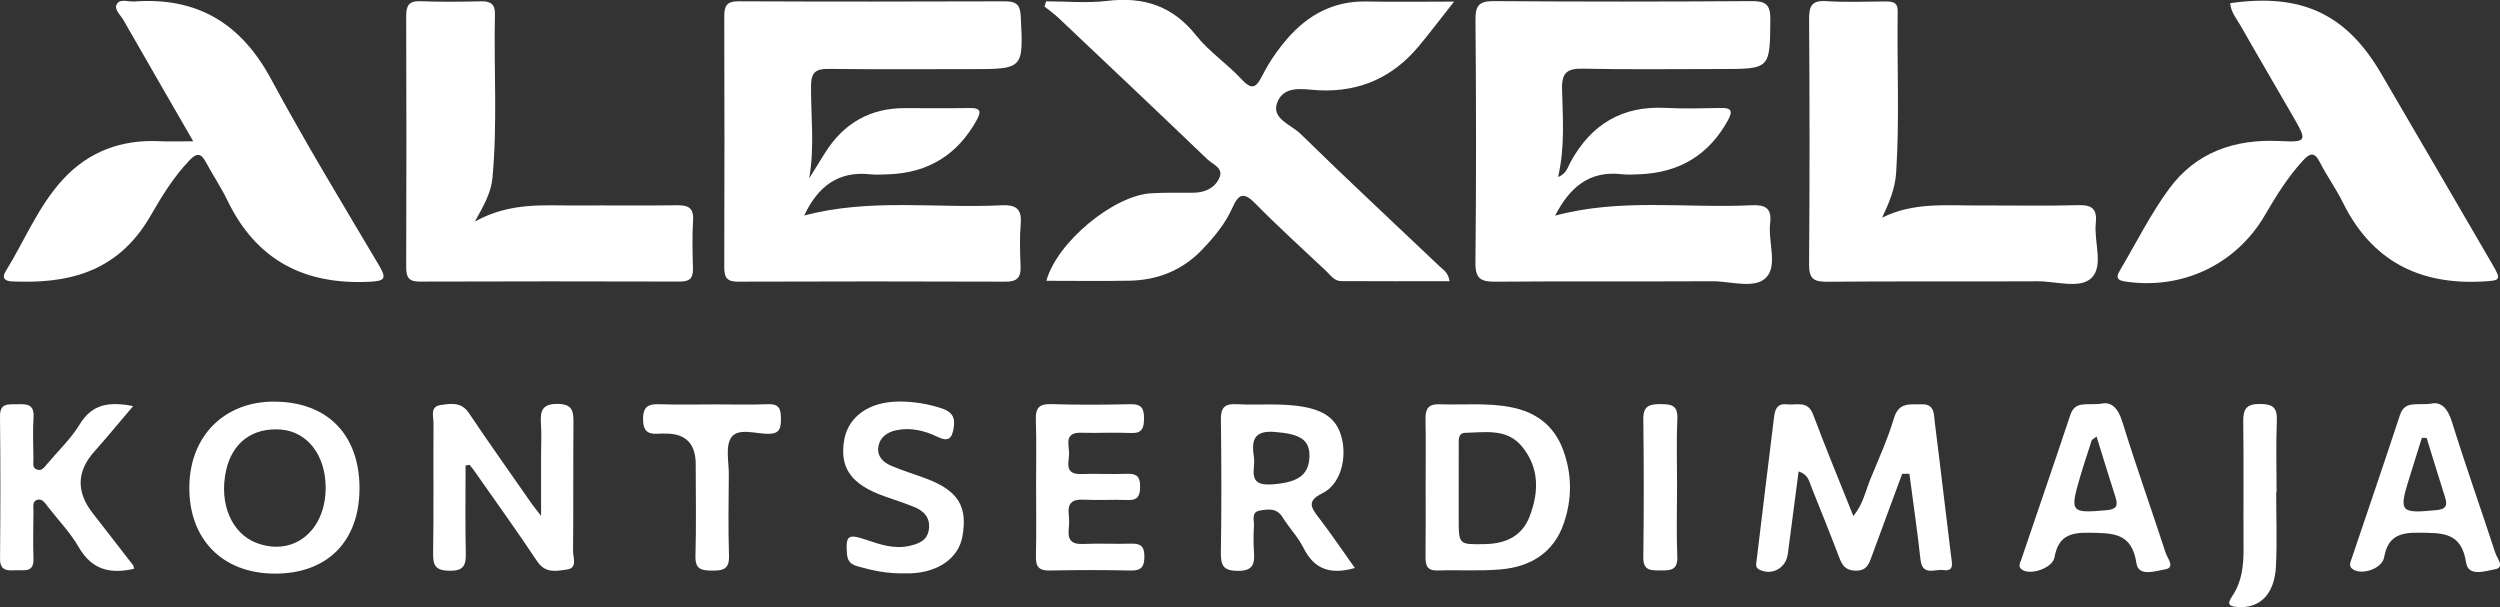
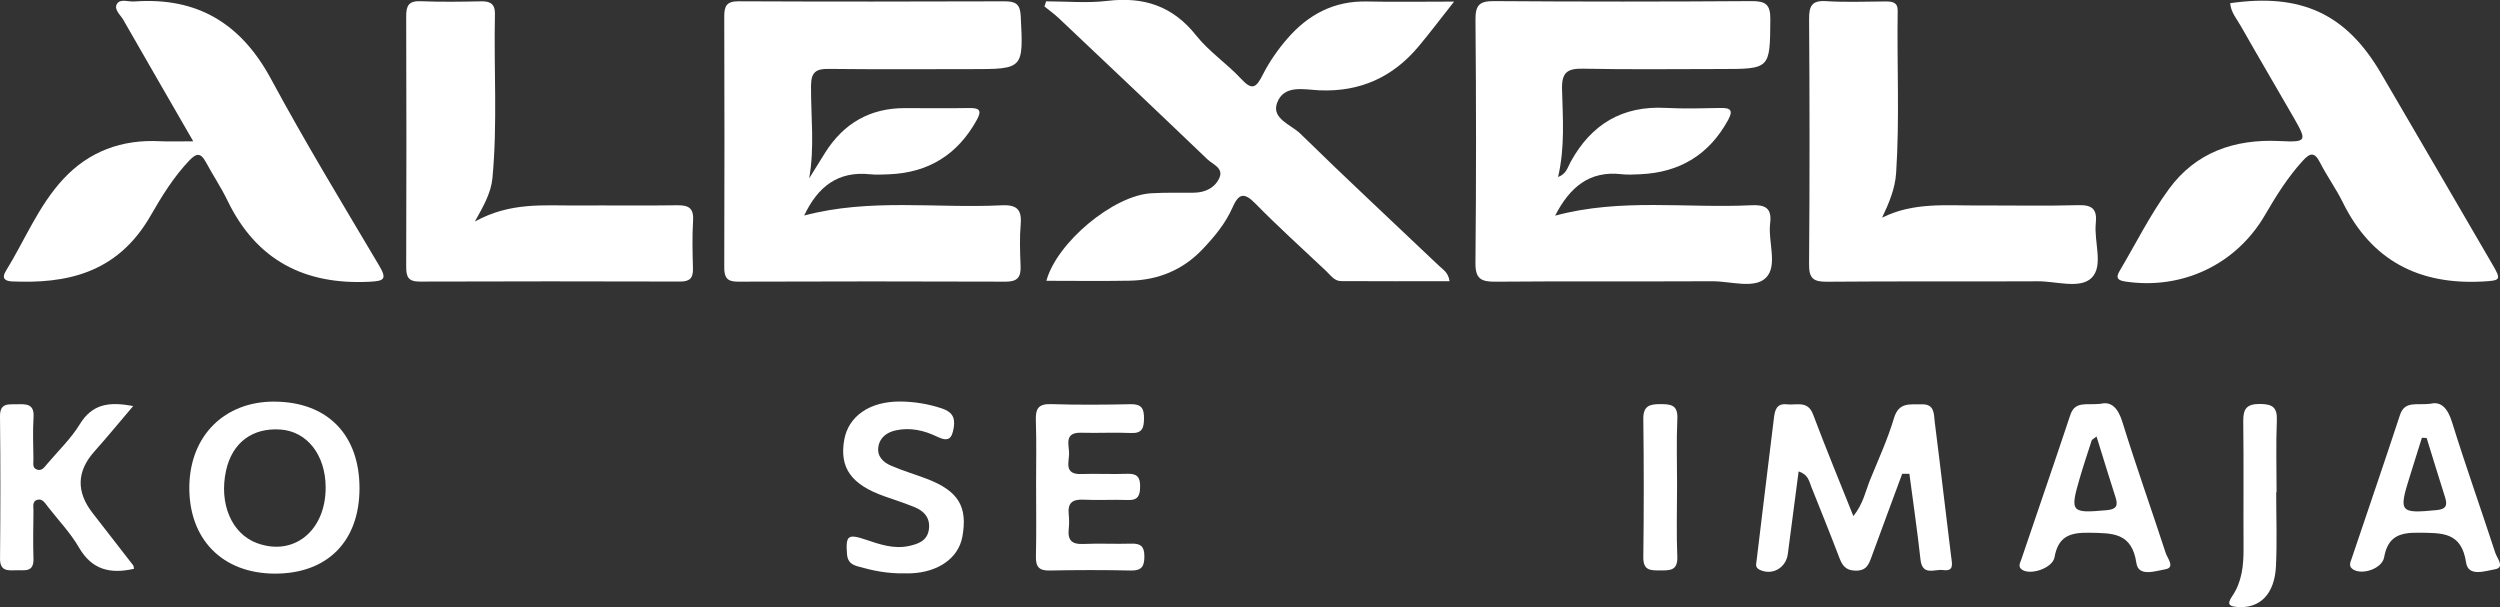
<svg xmlns="http://www.w3.org/2000/svg" id="_Слой_2" data-name="Слой_2" viewBox="0 0 674.49 163.8">
  <rect x="0" y="0" width="674.49" height="163.8" fill="#333333" stroke="none" />
  <defs>
    <style> .cls-1 { fill: #fff; } </style>
  </defs>
  <g id="_Слой_1-2" data-name="Слой_1">
    <path class="cls-1" d="M218.29,48.16c1.45-2.34,2.88-4.68,4.35-7,5-7.91,12.12-12.03,21.58-11.99,5.82.02,11.65.07,17.47-.02,2.81-.05,3.11.91,1.85,3.2-5.17,9.38-13.08,14.28-23.79,14.68-1.66.06-3.34.16-4.99-.01-8.69-.92-14.11,3.33-17.8,11.13,17.78-4.72,35.61-1.88,53.28-2.76,3.89-.19,5.48.98,5.14,5.02-.32,3.79-.18,7.63-.03,11.43.11,2.9-.83,4.16-3.97,4.15-24.12-.09-48.24-.09-72.36,0-2.96.01-3.63-1.23-3.62-3.88.07-22.55.07-45.1,0-67.65-.01-2.87.68-4.13,3.87-4.11,23.95.11,47.91.09,71.86.01,2.9,0,4.09.78,4.25,3.88.74,14.41.83,14.41-13.51,14.41-12.81,0-25.62.09-38.42-.06-3.44-.04-4.61,1.02-4.64,4.54-.07,8.21,1.02,16.51-.51,25.05Z" />
    <path class="cls-1" d="M419.59,58.18c17.65-4.77,35.32-1.95,52.82-2.8,3.7-.18,5.69.61,5.17,4.84-.62,5.03,2.16,11.54-1.2,14.78-3.11,3-9.52.85-14.47.88-19.46.1-38.92-.05-58.37.12-3.91.03-5.52-.71-5.47-5.1.22-21.88.2-43.76.01-65.64-.04-4,1.2-4.99,5.07-4.96,23.12.17,46.23.16,69.35,0,3.81-.03,5.17.85,5.13,4.92-.12,13.4.05,13.4-13.55,13.4-12.31,0-24.62.17-36.92-.09-4.28-.09-5.84.97-5.73,5.51.19,7.74.83,15.55-1.07,23.72,2.25-.83,2.62-2.69,3.38-4.07,5.56-10.14,13.91-15.2,25.66-14.58,4.98.26,9.98.11,14.96.02,2.74-.05,3.18.83,1.9,3.19-5.13,9.43-13.09,14.23-23.77,14.69-1.66.07-3.34.18-4.99-.01-8.77-1.01-14.01,3.58-17.93,11.17Z" />
    <path class="cls-1" d="M392.27.48c-3.76,4.77-6.55,8.47-9.52,12.02-6.94,8.31-15.77,12.33-26.73,11.87-4.15-.18-9.66-1.64-11.48,3.43-1.52,4.23,3.8,5.84,6.25,8.23,12.34,12.09,25,23.84,37.51,35.74,1.03.98,2.46,1.73,2.78,4.1-9.83,0-19.55.03-29.26-.03-1.84-.01-2.84-1.59-4.03-2.72-6.41-6.04-12.96-11.94-19.11-18.22-3.12-3.18-4.52-2.6-6.17,1.12-1.89,4.28-4.9,7.9-8.11,11.27-5.3,5.57-11.98,8.29-19.62,8.44-7.47.14-14.95.03-22.47.03,2.8-10.31,18.05-23.04,28.32-23.62,3.82-.22,7.65-.11,11.48-.15,3.1-.03,5.74-1.36,6.91-4.09,1.1-2.58-1.86-3.57-3.27-4.92-13.31-12.76-26.71-25.42-40.11-38.09-1.2-1.14-2.57-2.1-3.85-3.15.15-.46.3-.92.45-1.38,5.51,0,11.08.53,16.51-.12,9.84-1.18,17.65,1.37,23.97,9.33,3.47,4.37,8.34,7.61,12.17,11.74,2.95,3.19,4.04,2.33,5.76-1.07,1.78-3.52,4.1-6.86,6.69-9.85,5.57-6.42,12.53-10.18,21.36-9.99,7.41.16,14.83.03,23.58.03Z" />
    <path class="cls-1" d="M52.14,38.13c-6.68-11.58-12.8-22.17-18.88-32.79-.79-1.38-2.66-2.82-1.67-4.34.91-1.4,3.07-.48,4.68-.6,16.96-1.23,28.78,5.93,36.85,20.91,9.2,17.06,19.28,33.66,29.17,50.34,2.18,3.67,1.35,4.16-2.52,4.36-17.6.91-30.62-5.8-38.4-21.91-1.73-3.57-3.96-6.9-5.85-10.4-1.31-2.42-2.45-2.49-4.38-.47-4.29,4.49-7.49,9.71-10.55,15.03-9.14,15.87-23.21,18.26-37.32,17.67-2.1-.09-2.83-.98-1.7-2.8,5.13-8.3,8.78-17.58,15.51-24.83,6.93-7.47,15.79-10.72,26.02-10.2,2.63.13,5.27.02,9.06.02Z" />
    <path class="cls-1" d="M601.7.86c19.16-2.76,31.28,2.86,40.65,18.86,10.05,17.17,20.06,34.37,30.07,51.57,2.47,4.23,2.27,4.4-2.6,4.66-17.18.93-29.99-5.63-37.73-21.33-1.83-3.71-4.29-7.1-6.17-10.79-1.47-2.88-2.66-2.63-4.63-.47-4.07,4.45-7.2,9.49-10.21,14.66-7.79,13.39-22.39,20.24-37.71,17.93-2.23-.34-2.53-1.12-1.49-2.88,4.4-7.41,8.26-15.22,13.34-22.14,7.22-9.83,17.62-13.46,29.77-12.88,7.46.36,7.51.05,3.76-6.46-4.71-8.19-9.51-16.33-14.18-24.55-1.11-1.96-2.71-3.75-2.87-6.18Z" />
    <path class="cls-1" d="M507.79,58.73c8.41-4.23,17.3-3.25,26.04-3.29,8.98-.04,17.97.17,26.94-.09,3.85-.11,5.06,1.24,4.67,4.87-.54,5.04,2.18,11.55-1.18,14.79-3.11,3-9.52.85-14.47.88-18.96.1-37.92-.05-56.88.12-3.64.03-4.86-.87-4.83-4.69.18-22.05.16-44.1.01-66.15-.02-3.55.7-5.11,4.63-4.86,5.3.34,10.64.1,15.96.08,1.81,0,3.35.14,3.31,2.56-.23,14.58.54,29.16-.42,43.73-.28,4.21-1.89,8.03-3.79,12.06Z" />
    <path class="cls-1" d="M128.14,59.76c9.59-5.3,18.61-4.26,27.49-4.32,8.98-.06,17.97.08,26.95-.06,3.07-.05,4.63.64,4.41,4.11-.26,4.29-.15,8.62-.03,12.93.07,2.51-.78,3.55-3.42,3.54-23.45-.06-46.91-.08-70.36.01-2.99.01-3.59-1.26-3.59-3.89.07-22.55.08-45.1,0-67.64-.01-2.87.65-4.23,3.86-4.11,5.48.22,10.98.14,16.46.03,2.53-.05,3.68.88,3.62,3.44-.33,14.74.72,29.5-.67,44.22-.36,3.8-2.13,7.12-4.73,11.73Z" />
-     <path class="cls-1" d="M125.61,125.6c0,7.89-.12,15.78.06,23.66.08,3.25-.59,4.78-4.33,4.73-3.49-.04-4.55-1.1-4.49-4.56.19-11.77.03-23.54.11-35.31.01-1.78-1.02-4.44,1.95-4.85,2.7-.37,5.54-.9,7.58,2.14,5.55,8.26,11.31,16.37,17,24.54.47.68,1.01,1.31,2.49,3.24,0-6.23,0-11.18,0-16.13,0-2.98.16-5.98-.04-8.95-.23-3.38.48-5.19,4.54-5.14,3.85.05,4.27,1.83,4.24,4.93-.11,11.6.01,23.21-.11,34.81-.02,1.72,1.3,4.54-1.67,4.95-2.77.39-5.8,1.11-8-2.2-5.51-8.28-11.34-16.36-17.04-24.51-.37-.53-.81-1.03-1.22-1.54-.36.06-.72.12-1.08.17Z" />
    <path class="cls-1" d="M36.17,153.45c-6.44,1.48-11.39.28-14.89-5.77-2.3-3.98-5.6-7.39-8.44-11.07-.71-.92-1.42-2.12-2.73-1.78-1.48.39-1.07,1.87-1.08,2.96-.05,4.31-.14,8.63,0,12.93.14,3.88-2.57,3.03-4.77,3.13-2.26.1-4.28.2-4.25-3.16.12-12.77.14-25.54-.01-38.31-.05-3.77,2.28-3.25,4.61-3.31,2.5-.07,4.67-.13,4.44,3.48-.24,3.8-.07,7.63-.03,11.44.01.93-.34,2.14.81,2.64,1.38.61,2.1-.53,2.84-1.4,2.99-3.55,6.45-6.83,8.84-10.75,3.37-5.53,7.97-6.17,14.41-4.92-3.71,4.35-7.01,8.38-10.48,12.27q-7.13,8.01-.46,16.58c3.67,4.71,7.33,9.43,10.98,14.15.09.11.07.3.2.87Z" />
    <path class="cls-1" d="M279.53,131.28c0-5.96.14-11.93-.06-17.89-.11-3.13.69-4.47,4.12-4.36,7.14.23,14.29.18,21.43.02,2.96-.07,3.66,1.17,3.63,3.84-.03,2.54-.43,4.07-3.52,3.93-4.48-.2-8.97.06-13.46-.07-4.66-.13-3.23,3.29-3.23,5.58,0,2.29-1.44,5.71,3.24,5.56,4.15-.14,8.31.09,12.46-.06,2.62-.1,3.5.89,3.46,3.46-.03,2.39-.54,3.72-3.31,3.61-3.98-.16-7.98.12-11.96-.09-3.03-.15-4.32.91-3.99,3.96.14,1.31.14,2.66,0,3.97-.31,2.98.82,4.17,3.92,4.02,4.31-.21,8.64.05,12.96-.09,2.55-.08,3.53.78,3.53,3.4,0,2.66-.66,3.91-3.62,3.85-7.31-.16-14.62-.15-21.93,0-2.84.06-3.77-.98-3.71-3.75.15-6.29.05-12.59.05-18.88Z" />
    <path class="cls-1" d="M244.5,154.69c-5.24.13-9.11-.78-12.96-1.85-1.73-.48-2.86-1.2-3.02-3.32-.39-5.04.23-5.54,5.04-3.93,3.77,1.27,7.59,2.61,11.68,1.71,2.5-.55,4.92-1.39,5.36-4.41.46-3.15-1.27-5.04-3.98-6.12-2.62-1.05-5.3-1.93-7.96-2.86-8.99-3.16-12.23-7.69-10.89-15.26,1.11-6.28,6.78-10.37,15.05-10.32,3.78.02,7.59.63,11.26,1.85,2.62.88,3.7,2.26,3.24,5.16-.49,3.06-1.45,3.94-4.47,2.48-3.47-1.68-7.24-2.57-11.14-1.72-2.42.53-4.36,1.9-4.74,4.51-.37,2.54,1.35,4.12,3.36,5,3.18,1.39,6.56,2.36,9.81,3.61,8.44,3.26,10.98,7.48,9.5,15.59-1.05,5.72-6.4,9.55-13.85,9.87-.83.04-1.66,0-1.29,0Z" />
-     <path class="cls-1" d="M192.32,109.1c4.98,0,9.96.15,14.93-.05,3.15-.12,3.43,1.52,3.44,4,0,2.49-.33,4.02-3.46,4-3.4-.01-8.02-1.68-9.9.93-1.69,2.34-.67,6.67-.7,10.12-.06,7.28-.19,14.56.05,21.83.12,3.56-1.51,4.05-4.48,4.02-2.84-.04-4.67-.24-4.57-3.91.24-8.26.07-16.54.07-24.81q0-8.24-8.02-8.25c-.5,0-1-.03-1.49,0-2.76.22-4.64-.02-4.69-3.77-.06-3.95,1.82-4.25,4.88-4.14,4.64.16,9.29.04,13.94.04Z" />
    <path class="cls-1" d="M614.11,132.83c0,6.63.25,13.26-.06,19.88-.36,7.62-4.34,11.49-10.35,11.06-2.66-.19-2.75-1-1.44-2.95,2.62-3.88,3.06-8.28,3.04-12.84-.07-11.43.07-22.86-.08-34.29-.05-3.36.89-4.72,4.48-4.7,3.38.02,4.73.87,4.58,4.46-.26,6.45-.07,12.92-.07,19.38-.03,0-.07,0-.1,0Z" />
    <path class="cls-1" d="M452.46,131.31c0,6.29-.19,12.6.07,18.88.16,3.88-2.1,3.7-4.75,3.71-2.54,0-4.46-.01-4.42-3.55.16-12.42.16-24.84,0-37.26-.05-3.55,1.63-4.07,4.58-4.06,2.83.01,4.76.18,4.6,3.9-.27,6.12-.07,12.25-.07,18.38Z" />
    <path class="cls-1" d="M526.43,150.31c-1.52-12.14-2.89-24.29-4.44-36.42-.27-2.1.05-4.94-3.58-4.81-3.08.11-6.11-.69-7.42,3.73-1.69,5.69-4.21,11.14-6.45,16.66-1.24,3.08-1.86,6.48-4.51,9.77-3.84-9.62-7.5-18.46-10.86-27.41-1.46-3.89-4.51-2.43-7.09-2.74-2.9-.35-3.25,1.81-3.49,3.77-1.6,12.79-3.11,25.6-4.67,38.4-.12.98-.43,1.85.83,2.46,3.37,1.63,7.12-.47,7.6-4.29.94-7.38,1.92-14.74,2.91-22.25,2.64.89,2.83,2.67,3.43,4.17,2.51,6.31,5.07,12.59,7.48,18.94.83,2.19,1.68,3.62,4.47,3.67,2.95.05,3.56-1.71,4.32-3.79,2.72-7.46,5.5-14.9,8.25-22.35.65,0,1.29.02,1.94.02t0,0c1.01,7.7,2.14,15.39,2.99,23.11.5,4.55,3.83,2.54,6.08,2.85,2.97.41,2.47-1.54,2.22-3.5Z" />
    <path class="cls-1" d="M73.99,108.35c-13.44-.03-22.71,9.21-22.91,22.84-.2,14.23,8.87,23.52,23.04,23.57,14.14.05,22.84-8.67,22.87-22.95.04-14.53-8.68-23.42-23.01-23.45ZM69.32,146.53c-6.84-2.54-10.3-10.68-8.32-19.61,1.66-7.51,7.12-11.59,14.73-11.03,7.14.53,12.08,6.85,12.13,15.53.08,11.74-8.59,18.8-18.55,15.1Z" />
-     <path class="cls-1" d="M421.68,121.27c-2.45-6.5-7.27-10.07-13.94-11.39-6.42-1.27-12.92-.58-19.39-.81-2.85-.1-3.79,1.13-3.75,3.85.11,6.13.03,12.26.03,18.4,0,6.3.05,12.6-.03,18.89-.03,2.34.43,3.79,3.26,3.7,5.65-.18,11.33.2,16.95-.28,8.04-.68,14.34-4.44,17.08-12.39,2.27-6.58,2.29-13.32-.21-19.96ZM412.74,139.22c-2.1,5.52-6.57,7.48-12.19,7.58-6.99.12-6.99.17-7-6.8,0-2.81,0-5.62,0-8.42,0-3.8-.02-7.6.01-11.4.01-1.44-.29-3.37,1.84-3.41,5.4-.12,11.2-1.24,15.26,3.74,4.66,5.72,4.55,12.18,2.07,18.71Z" />
-     <path class="cls-1" d="M355.82,139.69c-2.1-2.73-3.34-4.53.98-6.63,4.58-2.23,6.54-8.67,5.32-14.37-1.09-5.11-4.16-7.72-10.06-8.86-6.11-1.18-12.27-.44-18.39-.78-3.23-.18-4.33.87-4.28,4.19.17,11.92.18,23.85,0,35.78-.05,3.46.57,4.98,4.56,5,4.23.02,4.59-1.97,4.36-5.2-.16-2.31-.13-4.64,0-6.95.09-1.5-.81-3.69,1.55-4.11,2.21-.39,4.59-.79,6.18,1.8,1.73,2.82,4.13,5.27,5.6,8.2,2.82,5.65,7.05,7.45,13.89,5.48-3.39-4.77-6.42-9.27-9.71-13.55ZM342.96,130.69c-6.63.44-4.22-4.17-4.63-7.18-.67-4.37-.37-7.43,5.54-6.98,6.81.52,9.57,2.04,9.41,6.74-.18,5.07-3.34,6.97-10.32,7.43Z" />
    <path class="cls-1" d="M584.32,149.26c-3.85-11.8-8.02-23.51-11.69-35.36-1.21-3.92-3.05-5.64-5.87-4.96-3.82.44-6.91-.89-8.21,3.05-4.33,13.04-8.84,26.02-13.24,39.04-.28.83-.95,1.84.2,2.65,2.28,1.62,8.27-.39,8.79-3.33.97-5.51,4.01-6.72,9.31-6.62,6.34.12,11.56-.12,12.79,8.23.56,3.78,5.25,2.05,7.76,1.64,2.78-.46.62-2.94.17-4.33ZM568.42,137.64c-9.62.88-10,.56-7.36-8.47,1.01-3.47,2.15-6.9,3.27-10.34.08-.24.46-.38,1.31-1.06,1.79,5.76,3.41,11.09,5.12,16.39.72,2.24.29,3.23-2.33,3.48Z" />
    <path class="cls-1" d="M673.27,149.3c-3.85-11.81-8.02-23.51-11.71-35.37-1.21-3.89-3.01-5.69-5.82-5-3.85.46-6.95-.89-8.25,3.07-4.24,12.9-8.66,25.74-12.99,38.61-.35,1.04-1.02,2.18.4,3.05,2.5,1.53,7.77-.26,8.32-3.28.99-5.47,3.96-6.74,9.29-6.66,6.31.09,11.58-.29,12.83,8.06.6,3.95,5.22,2.24,7.73,1.82,2.84-.46.66-2.93.21-4.3ZM657.34,137.63c-9.84.94-10.22.56-7.24-8.92,1.11-3.54,2.22-7.07,3.32-10.61.43.02.85.04,1.28.07,1.65,5.32,3.27,10.65,4.96,15.96.7,2.2.33,3.25-2.32,3.5Z" />
  </g>
</svg>